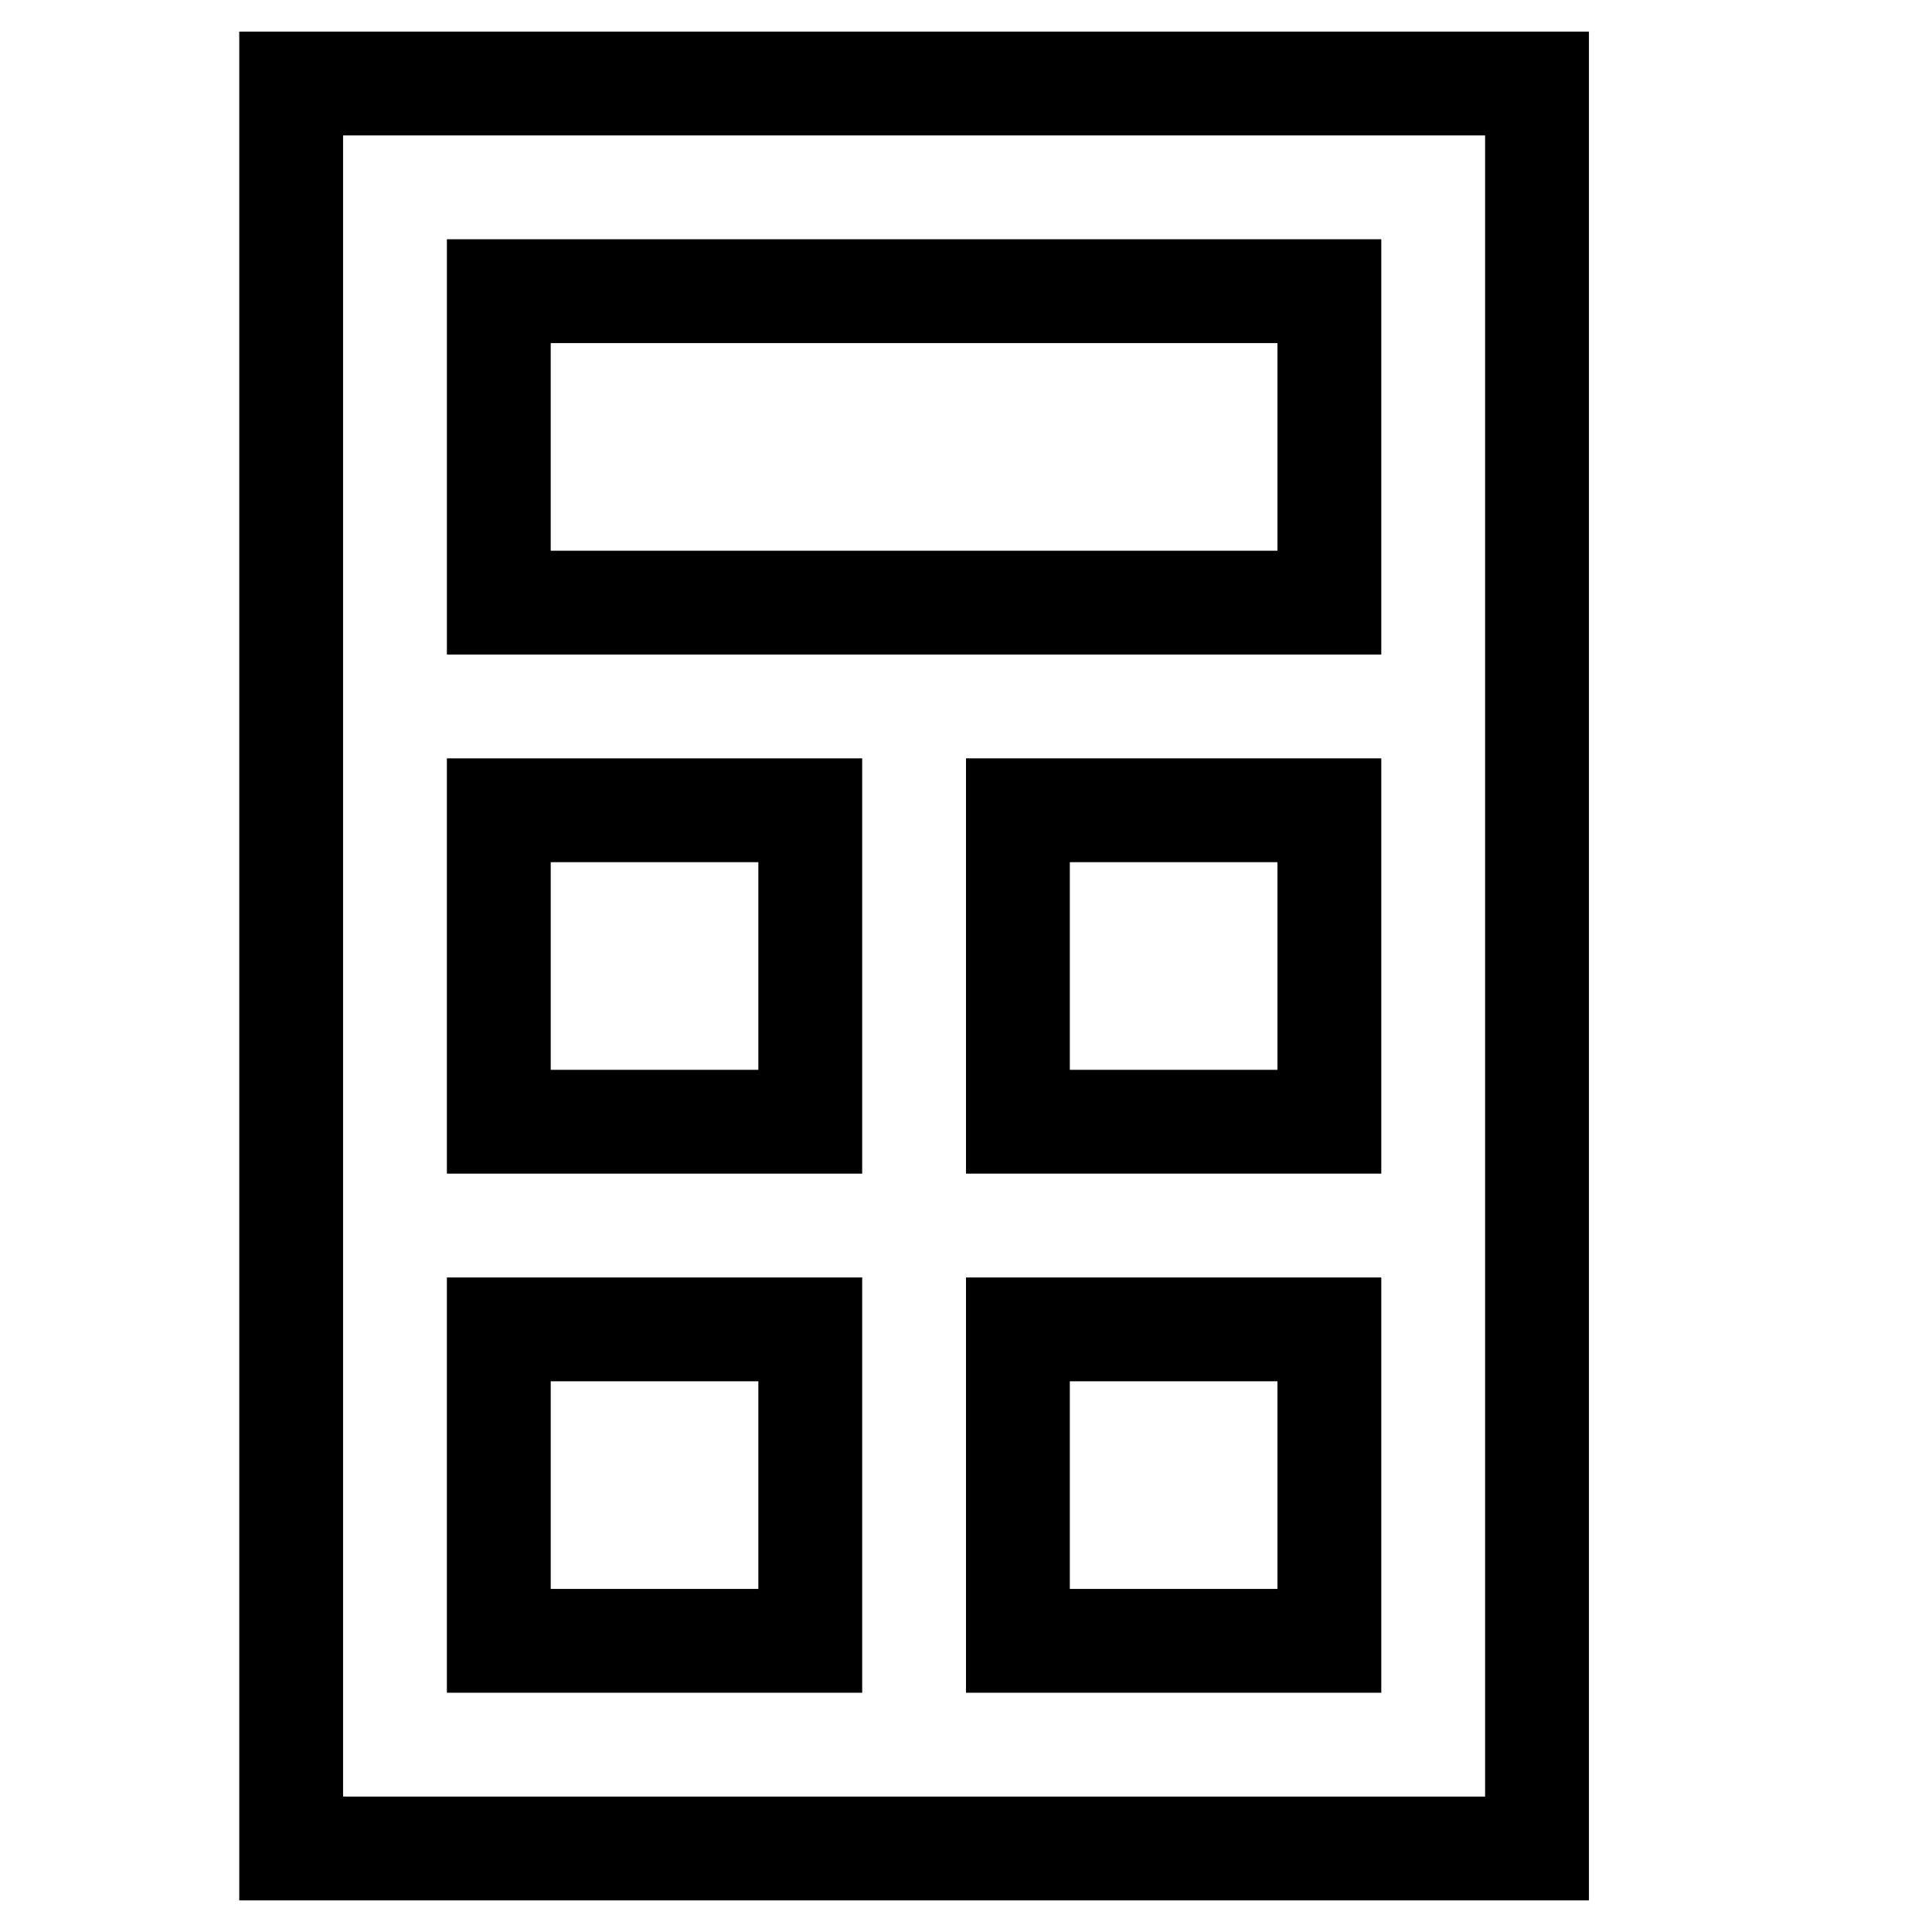
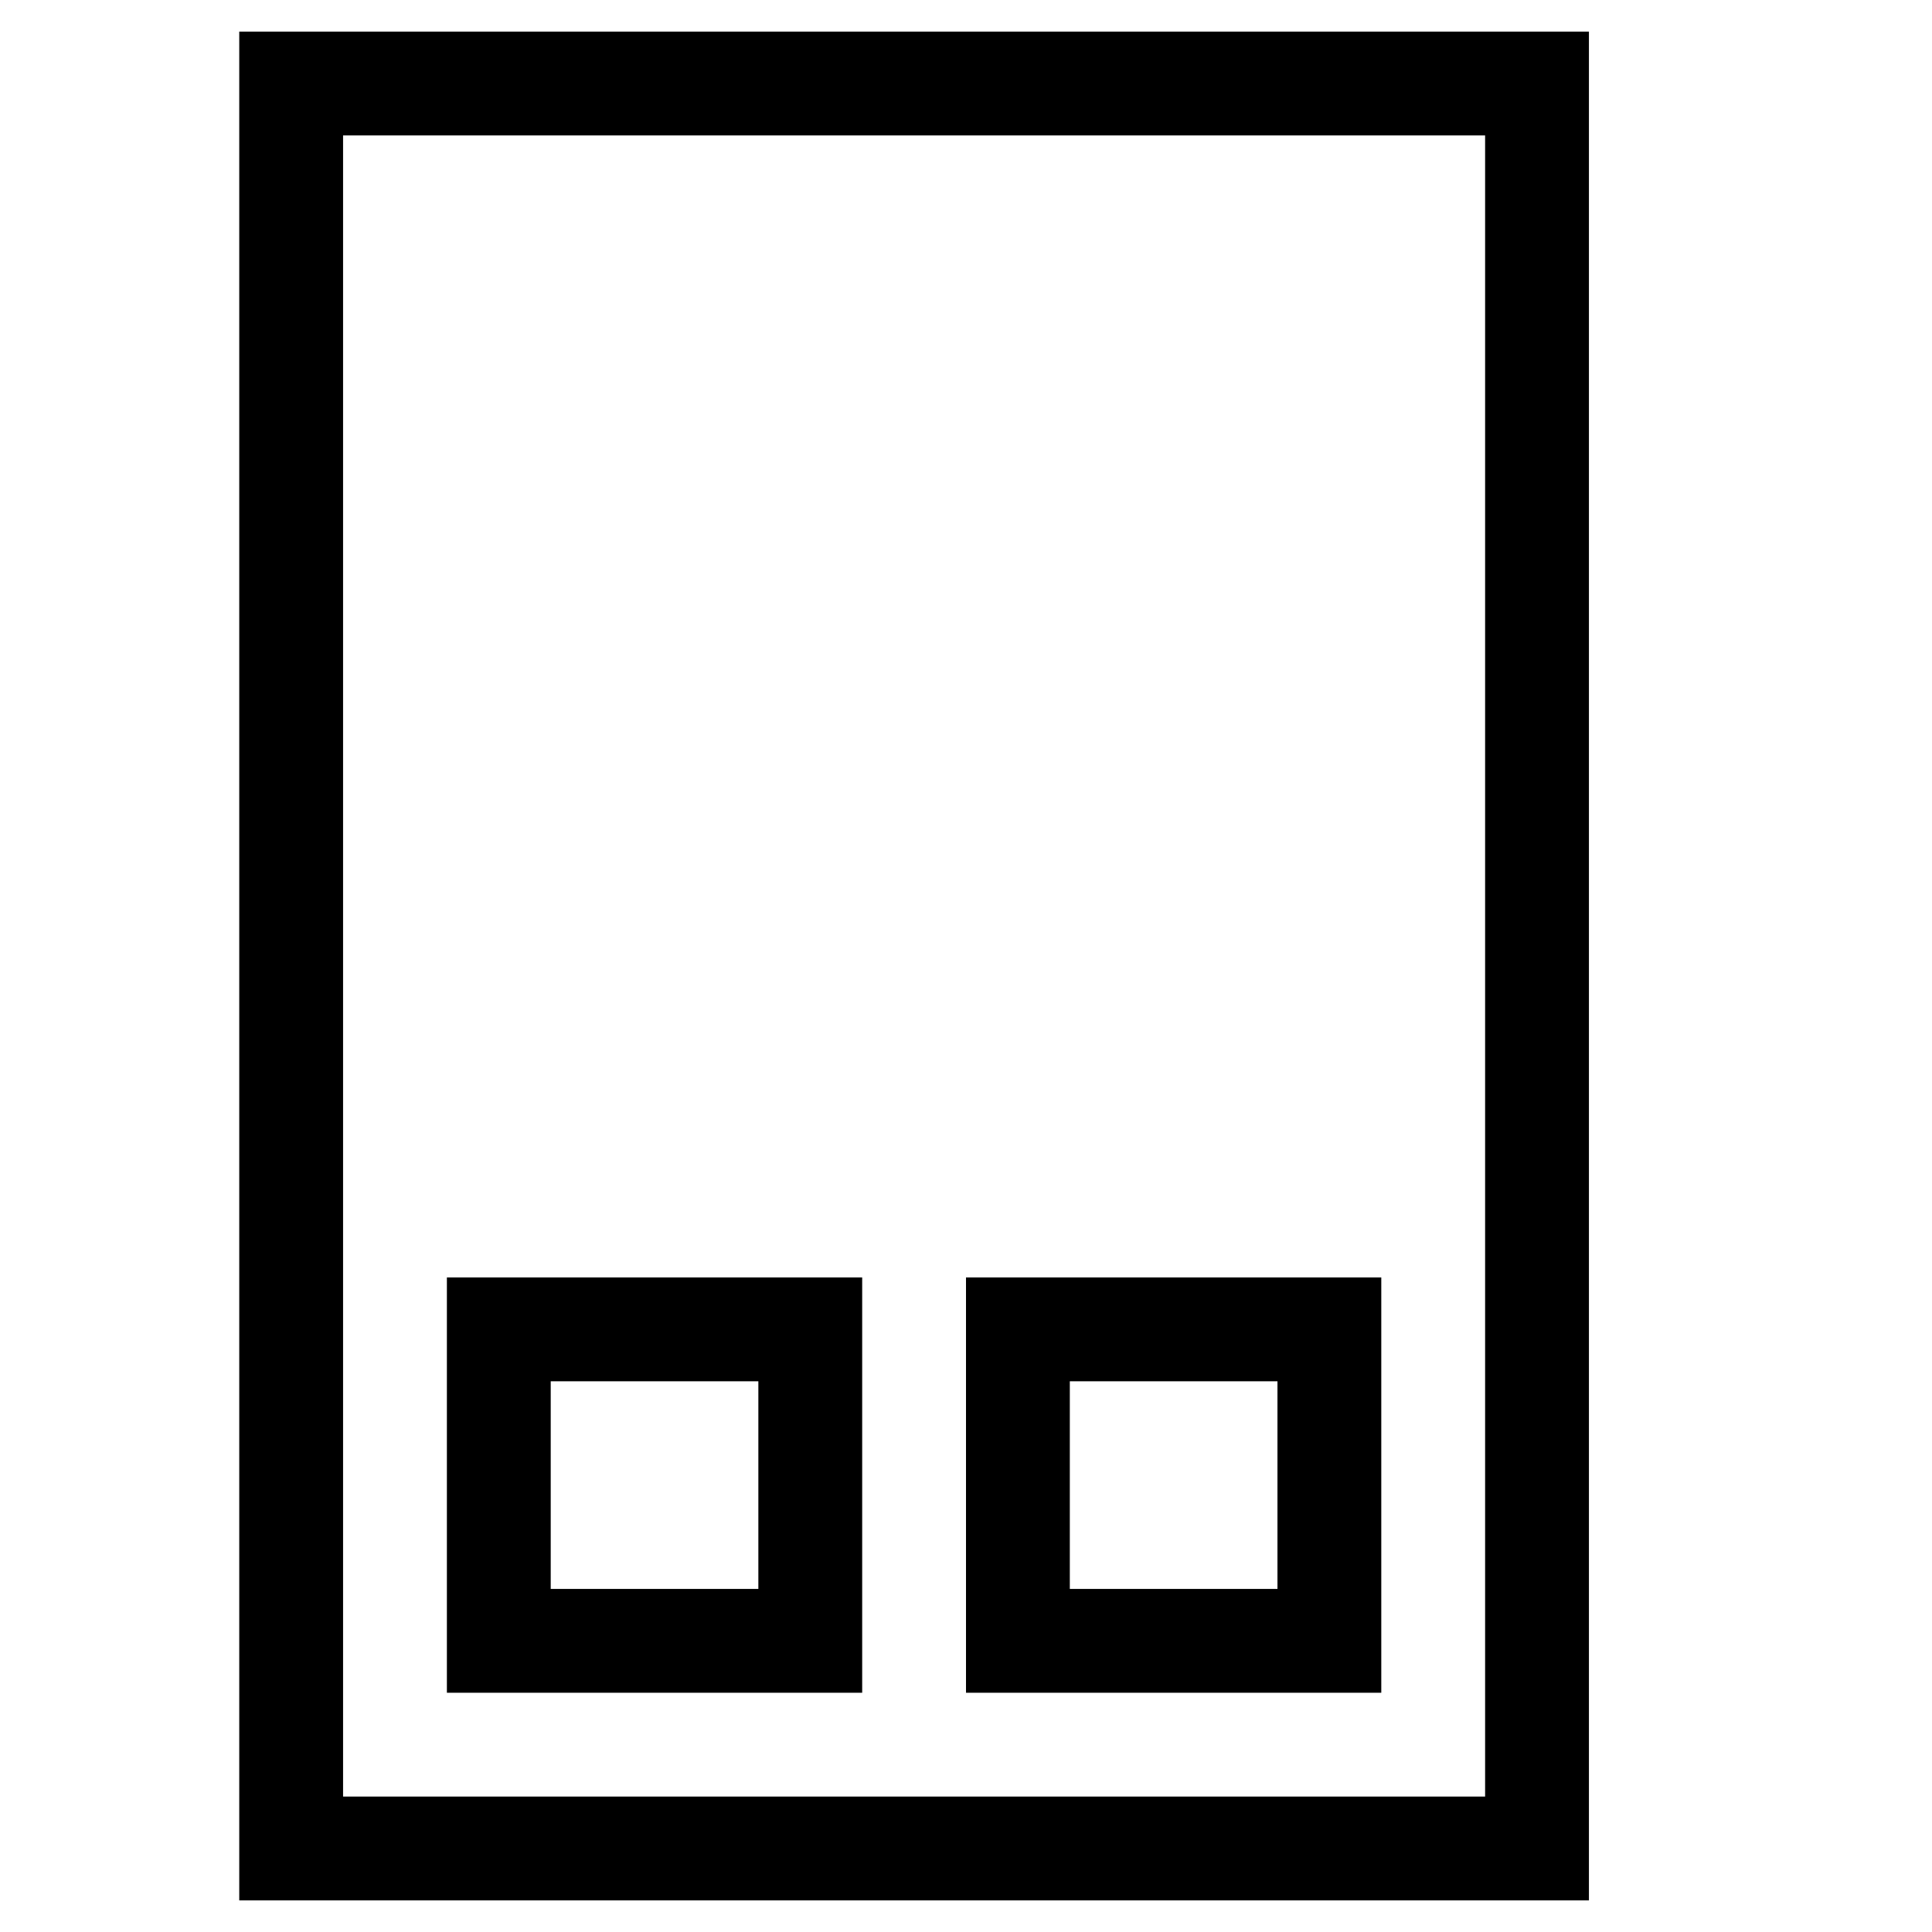
<svg xmlns="http://www.w3.org/2000/svg" version="1.1" id="Camada_1" focusable="false" x="0px" y="0px" viewBox="0 0 837.4 837.4" style="enable-background:new 0 0 837.4 837.4;" xml:space="preserve">
-   <path d="M598.7,103.7h-405v180h405V103.7z M553.7,238.7h-315v-90h315V238.7z M373.7,328.7h-180v180h180V328.7z M328.7,463.7h-90v-90  h90V463.7z M418.7,508.7h180v-180h-180V508.7z M463.7,373.7h90v90h-90V373.7z" />
  <path d="M103.7,13.7v810h585v-810H103.7z M643.7,778.7h-495v-720h495V778.7z" />
  <path d="M373.7,553.7h-180v180h180V553.7z M328.7,688.7h-90v-90h90V688.7z M418.7,733.7h180v-180h-180V733.7z M463.7,598.7h90v90  h-90V598.7z" />
</svg>